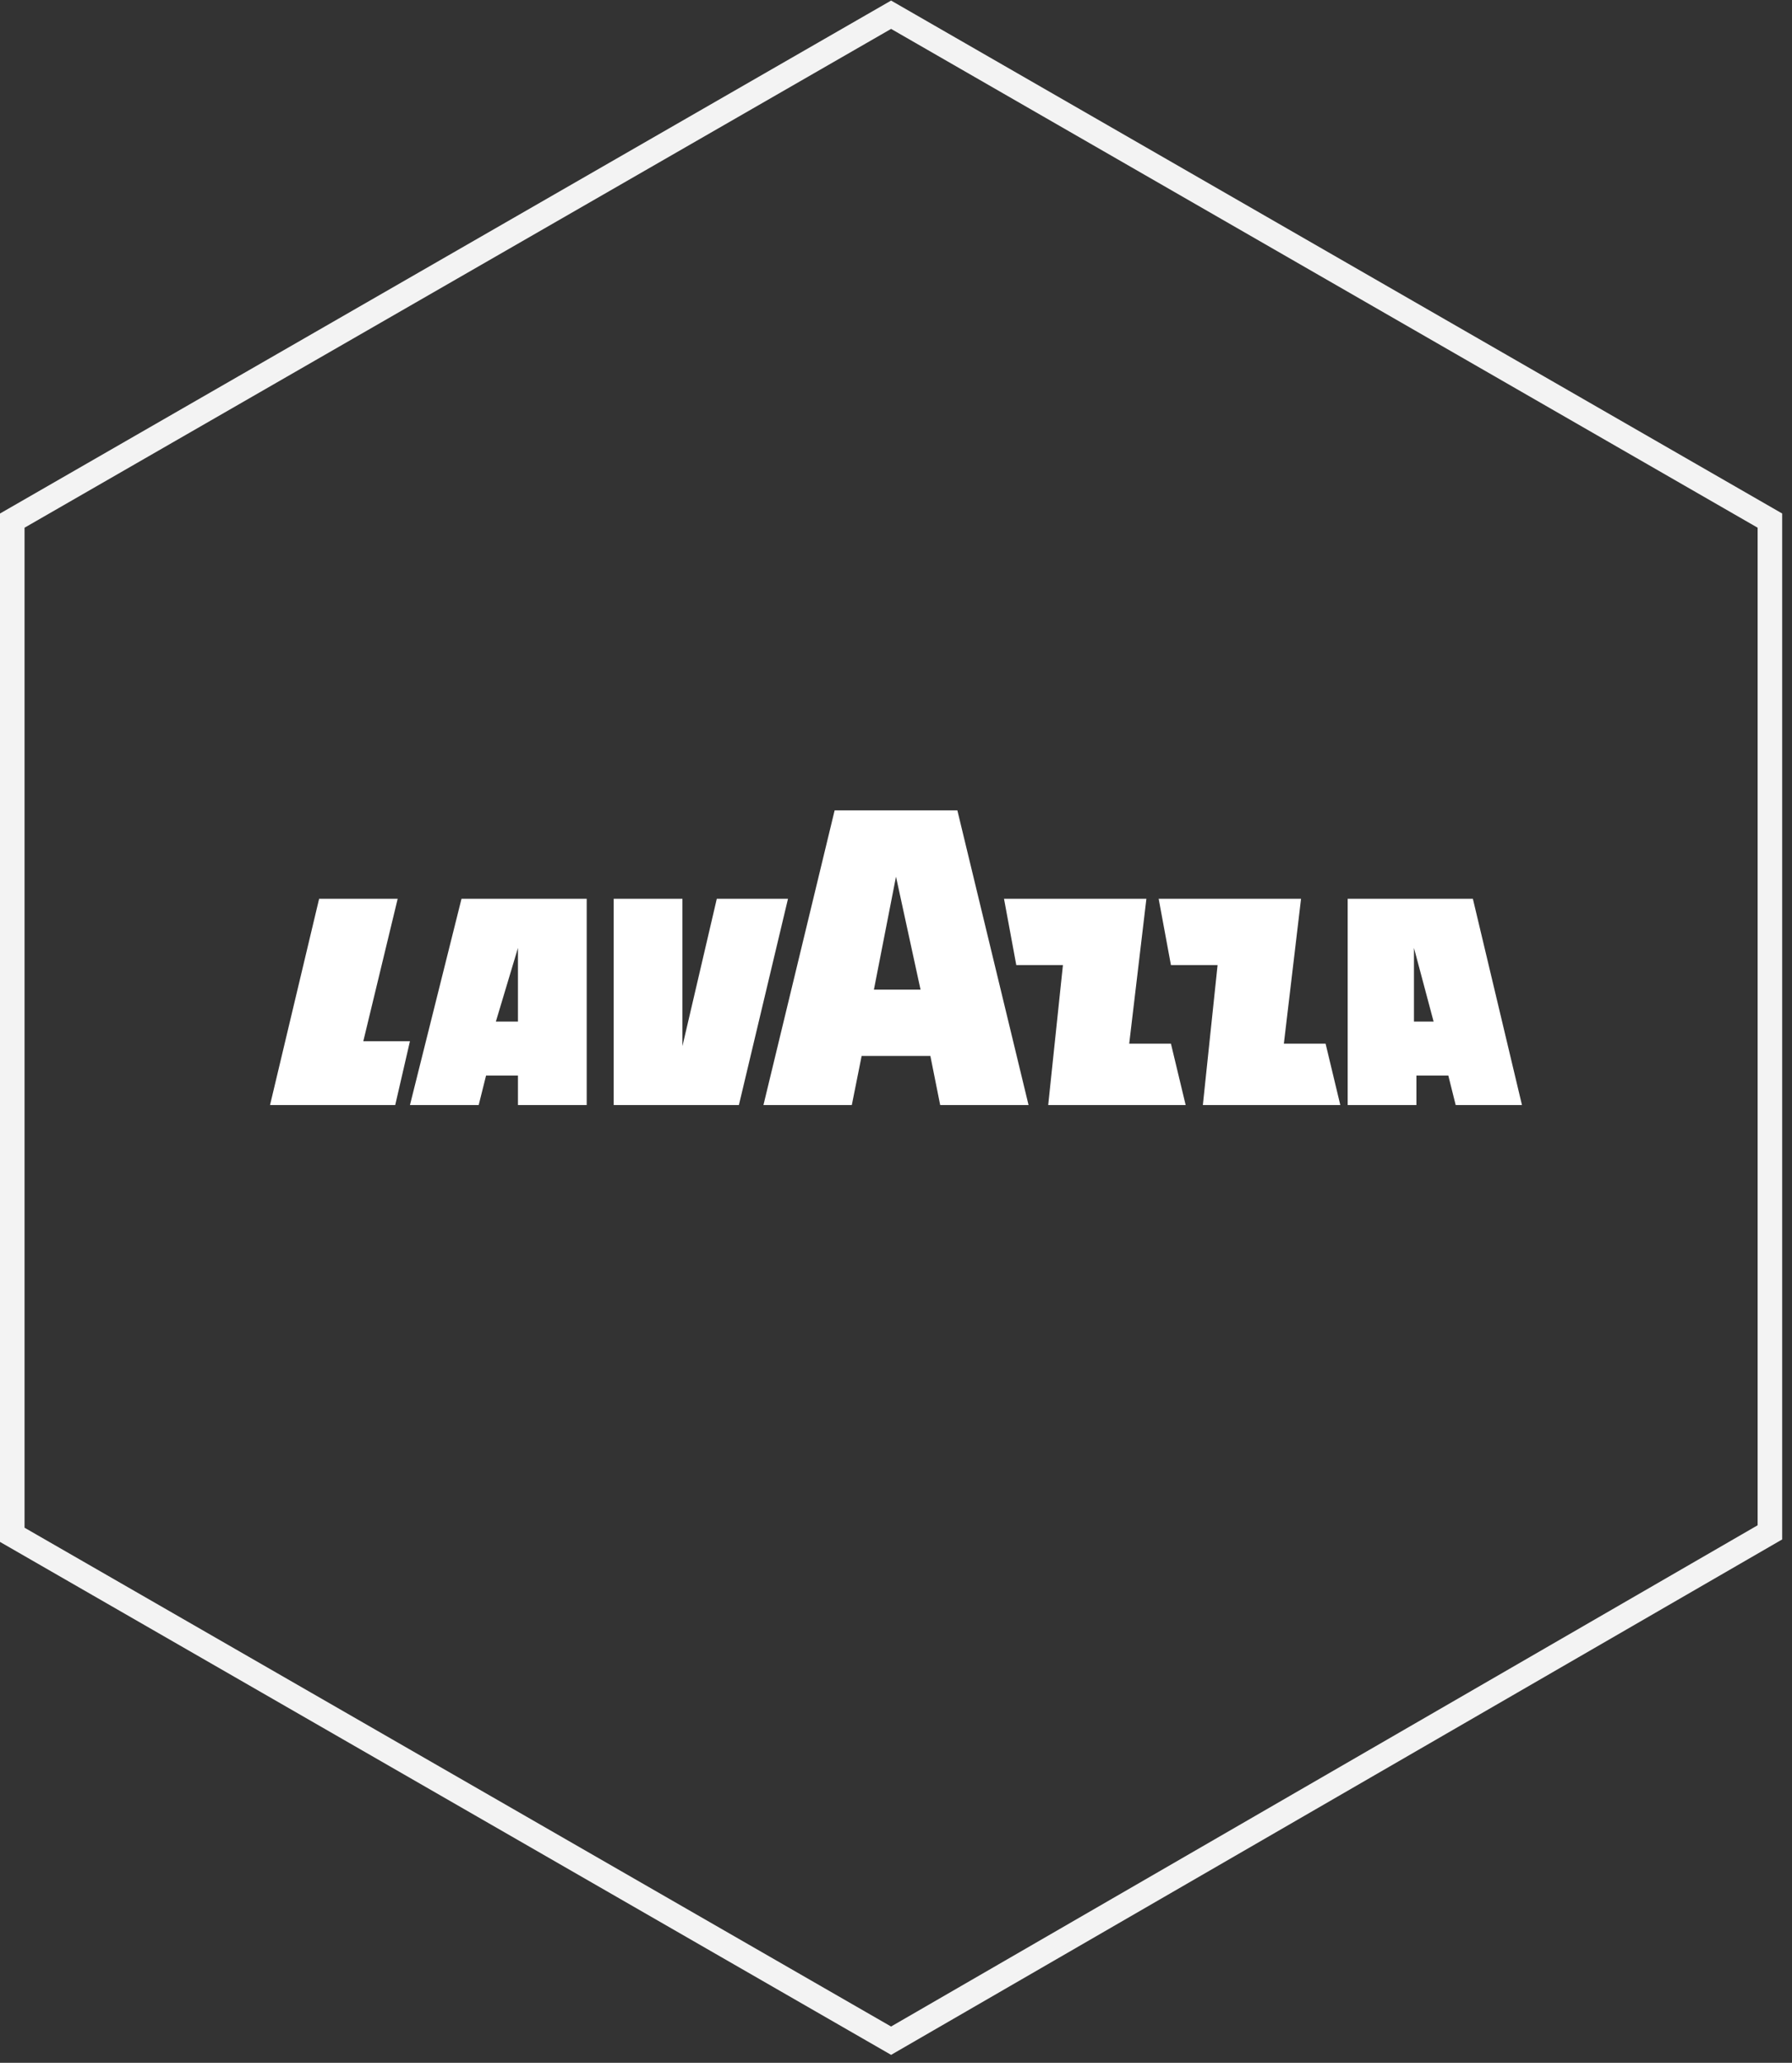
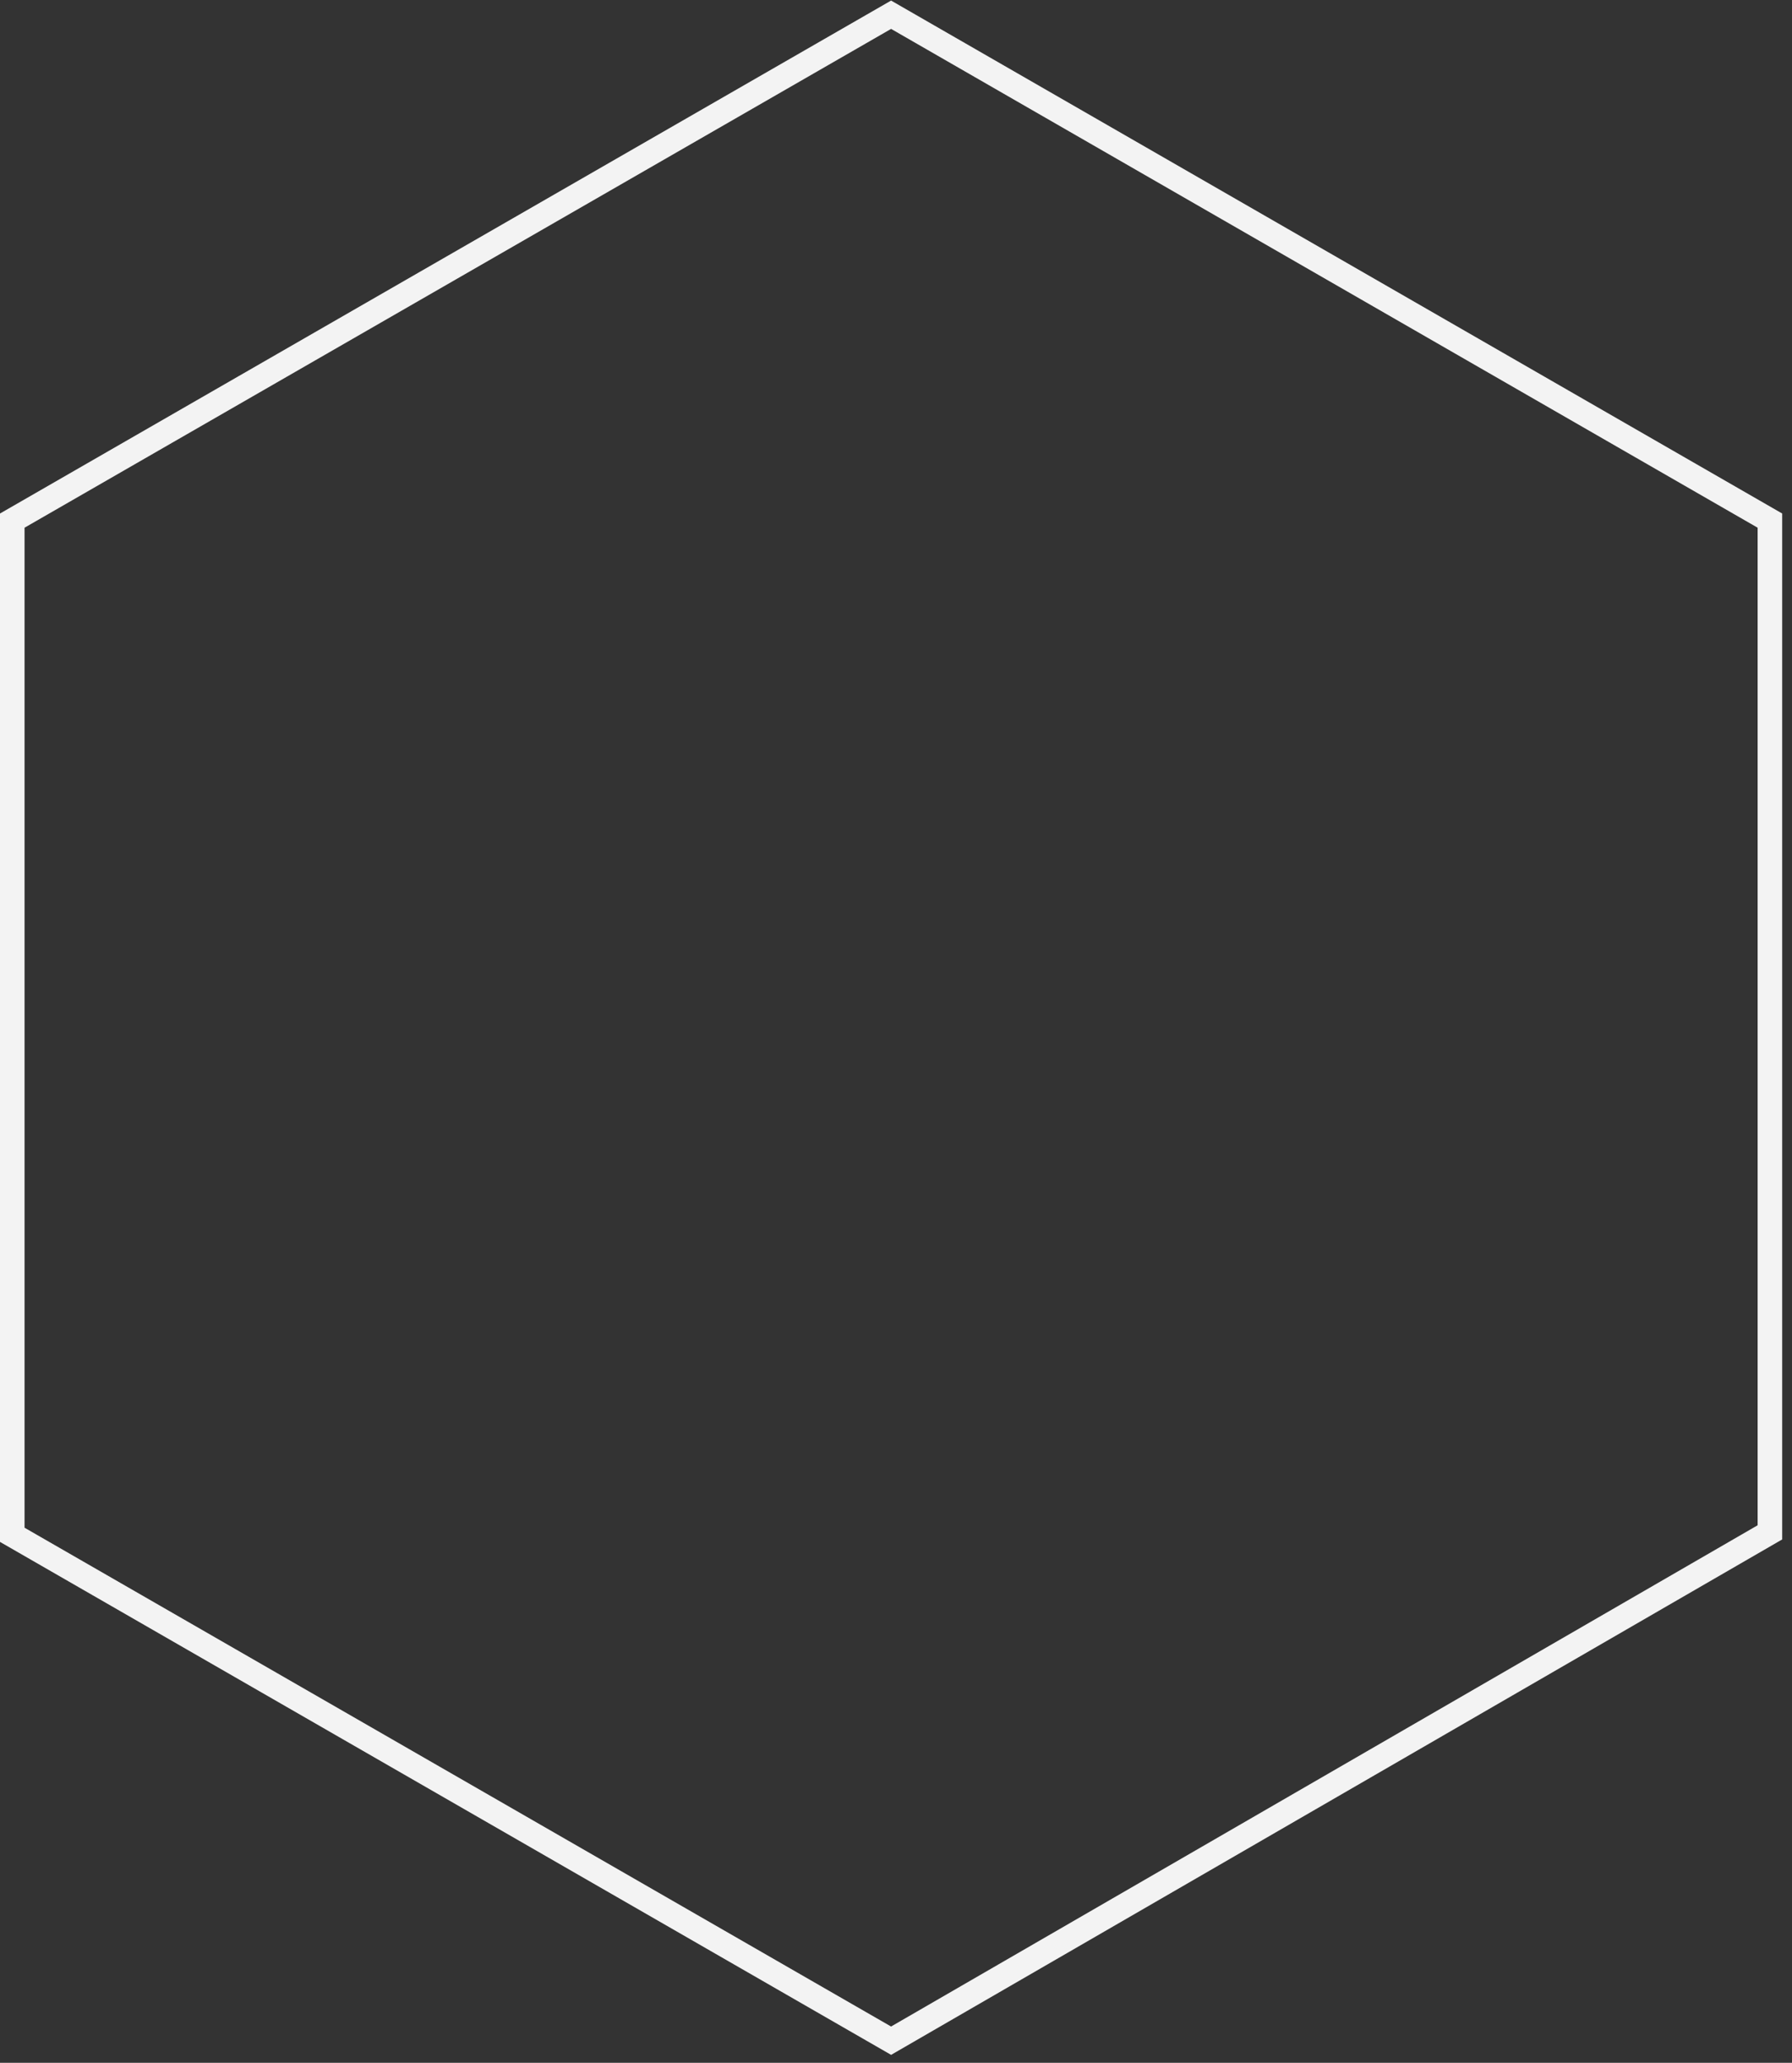
<svg xmlns="http://www.w3.org/2000/svg" xmlns:xlink="http://www.w3.org/1999/xlink" version="1.1" id="Layer_1" x="0px" y="0px" viewBox="0 0 73 84" style="enable-background:new 0 0 73 84;" xml:space="preserve">
  <rect x="0" y="0" width="73" height="84" fill="#333333" stroke="none" />
  <style type="text/css">
	.st0{fill:none;stroke:#F3F3F3;stroke-miterlimit:10;}
	.st1{clip-path:url(#SVGID_00000085236920951227895250000006020819141197933716_);}
	.st2{fill:#FFFFFF;}
</style>
  <path class="st0" d="M36.3,83.1L0.5,62.5V21.2L36.3,0.6l35.8,20.6v41.2L36.3,83.1z" />
  <g>
    <defs>
-       <rect id="SVGID_1_" x="11" y="33" width="51" height="12" />
-     </defs>
+       </defs>
    <clipPath id="SVGID_00000028313241159411923920000008446420426488110998_">
      <use xlink:href="#SVGID_1_" style="overflow:visible;" />
    </clipPath>
    <g style="clip-path:url(#SVGID_00000028313241159411923920000008446420426488110998_);">
      <path class="st2" d="M16.7,45h2.8l0.3-1.2h1.3V45h2.8v-8.4h-5.1L16.7,45L16.7,45z M21.1,38.6l0,3h-0.9L21.1,38.6z" />
      <path class="st2" d="M16.2,36.6H13L11,45h5.1l0.6-2.6h-1.9L16.2,36.6z" />
      <path class="st2" d="M29.2,36.6l-1.4,6v-6h-2.8V45h5.1l2-8.4H29.2z" />
      <path class="st2" d="M60,36.6h-5.1V45h2.8v-1.2h1.3l0.3,1.2H62L60,36.6L60,36.6z M57.6,41.6l0-3l0.8,3H57.6z" />
      <path class="st2" d="M52.3,42.5l0.7-5.9h-5.8l0.5,2.7h1.9L49,45h5.6L54,42.5H52.3z" />
      <path class="st2" d="M46,42.5l0.7-5.9h-5.8l0.5,2.7h1.9L42.7,45h5.6l-0.6-2.5H46z" />
      <path class="st2" d="M34,33l-2.9,12h3.6l0.4-2h2.8l0.4,2h3.6L39,33H34L34,33z M35.6,40.3l0.9-4.6l1,4.6H35.6z" />
    </g>
  </g>
</svg>